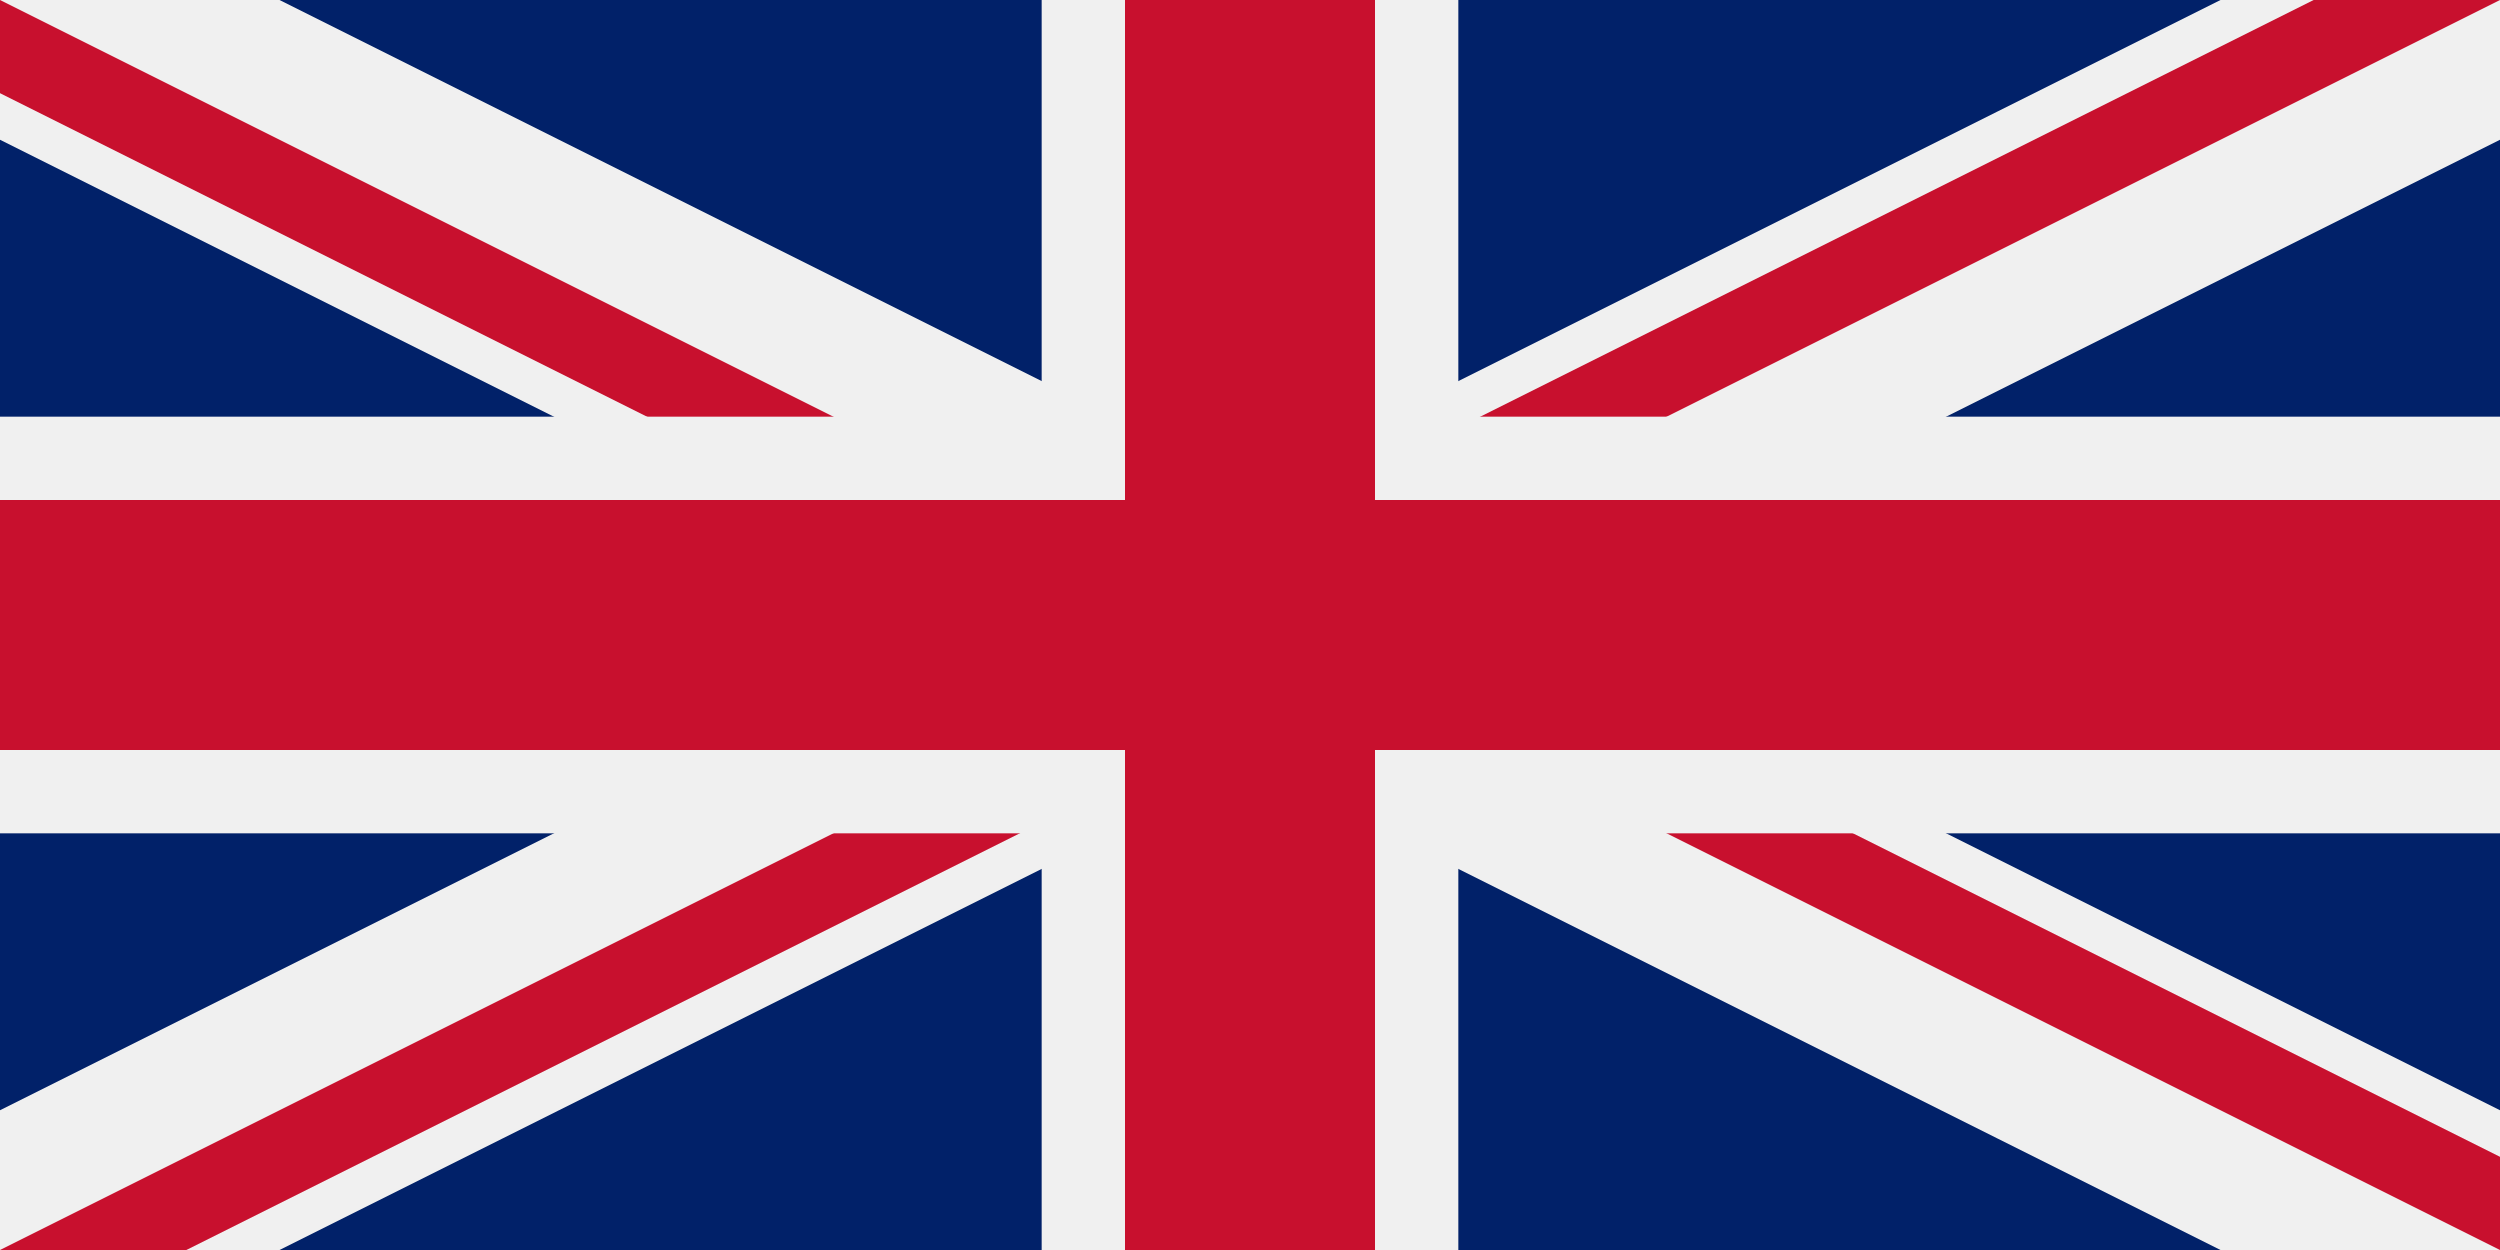
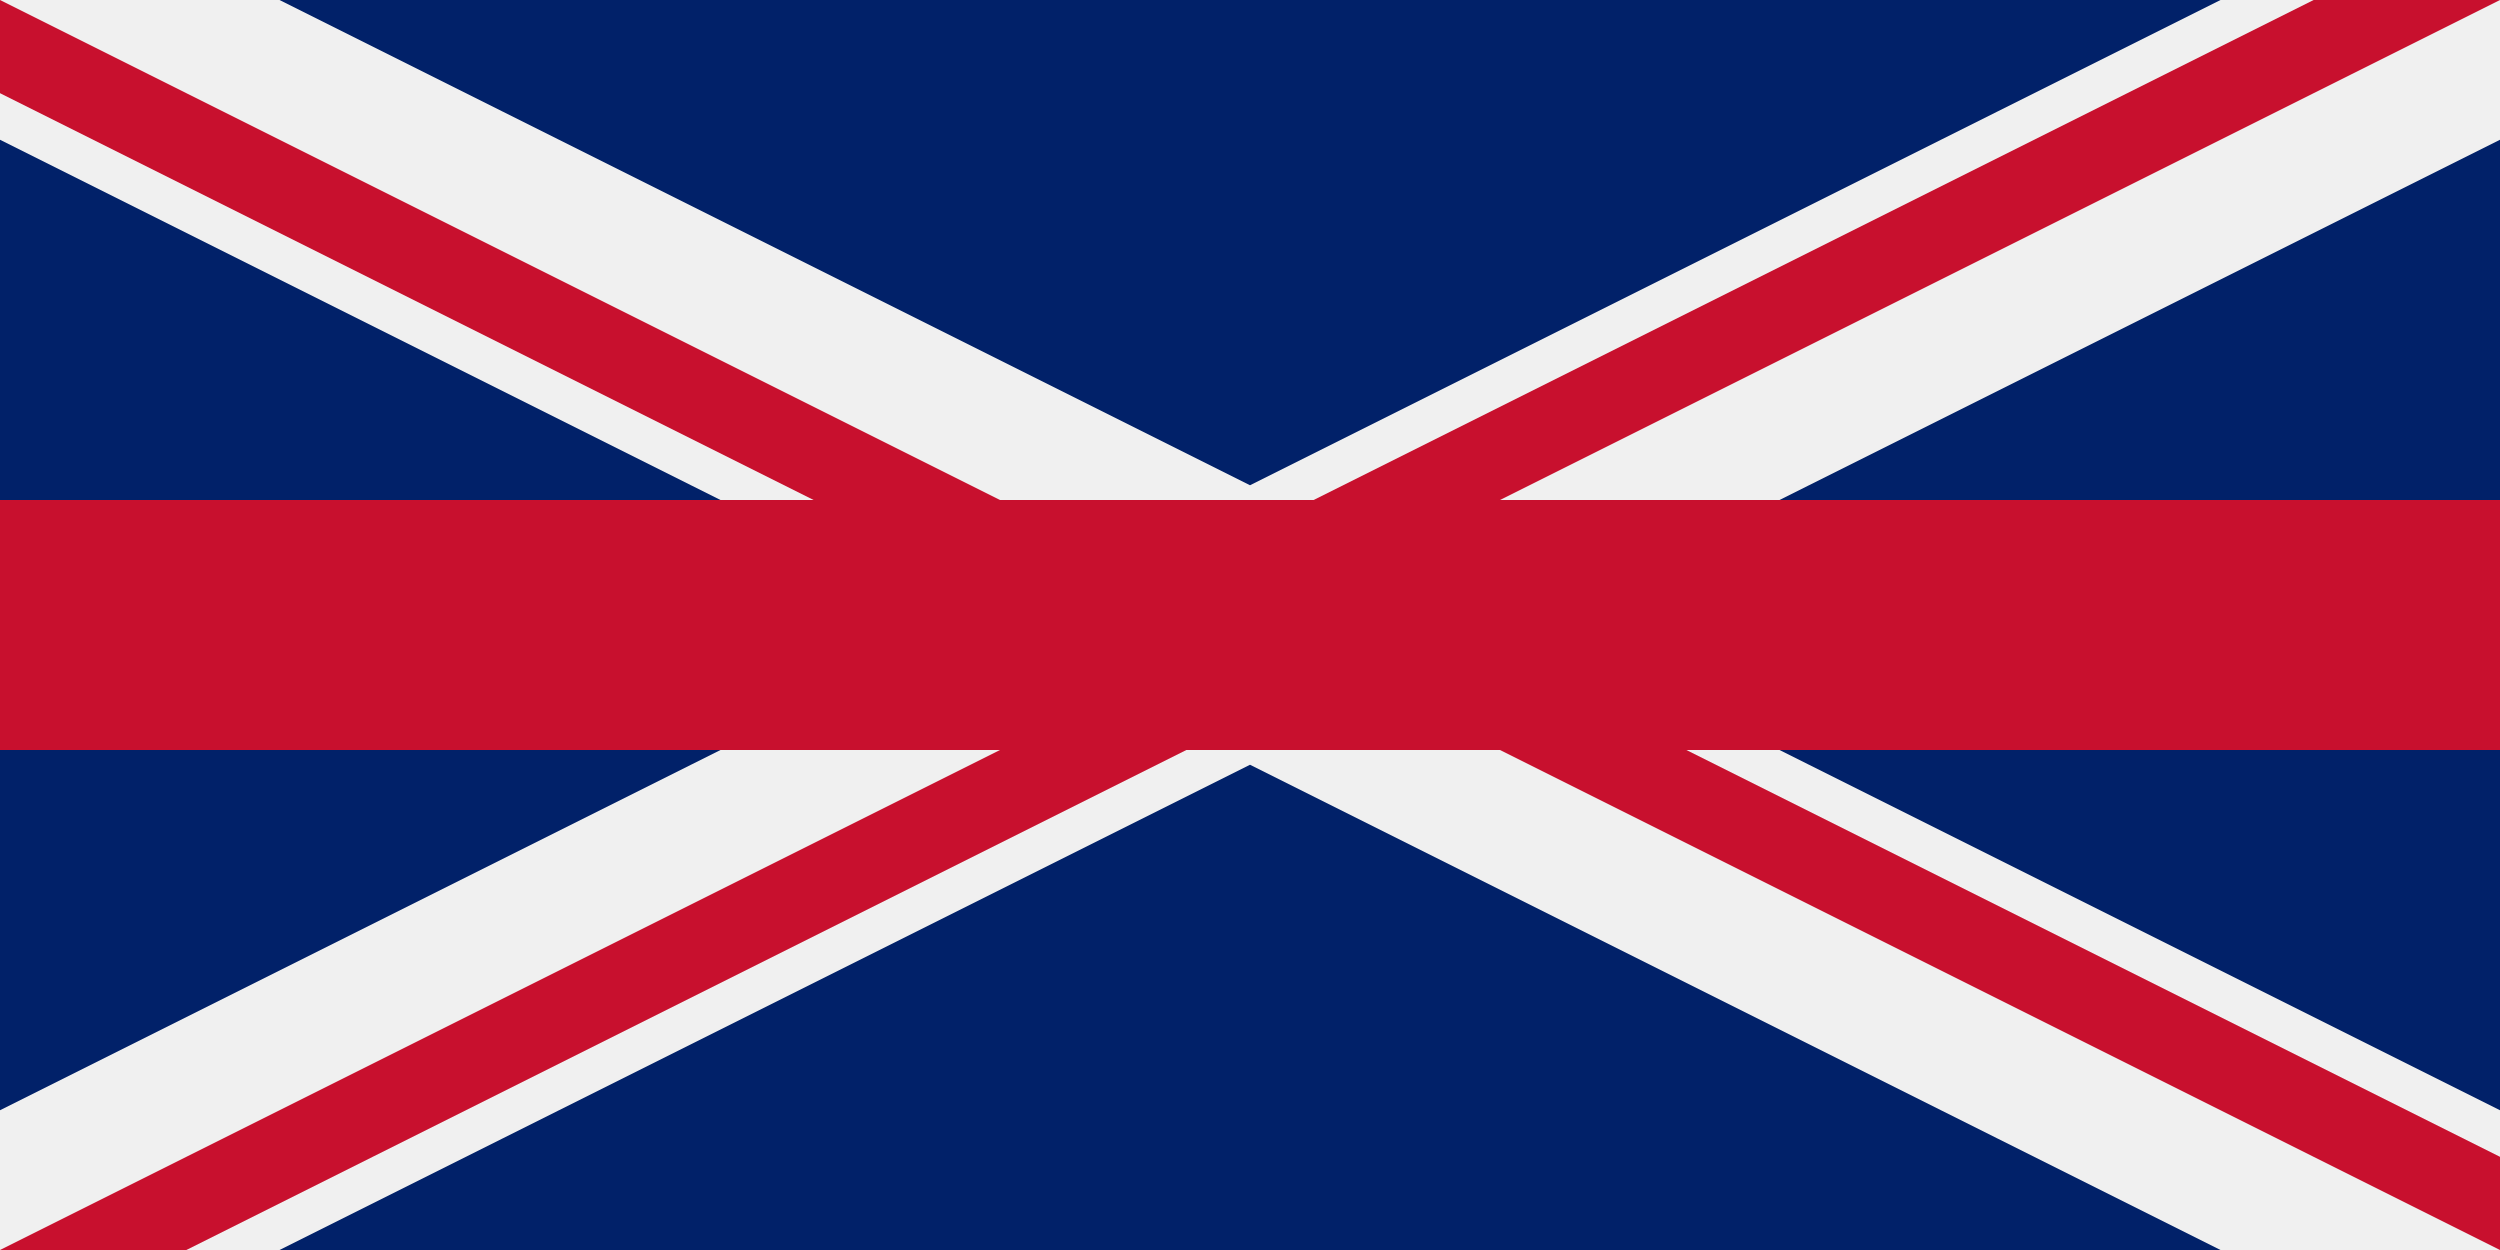
<svg xmlns="http://www.w3.org/2000/svg" viewBox="0 0 60 30">
  <rect x="0" y="0" width="60" height="30" fill="#808080" stroke="none" />
  <clipPath id="a">
    <path d="M0 0v30h60V0z" />
  </clipPath>
  <clipPath id="b">
    <path d="M30 15h30v15zv15H0zH0V0zV0h30z" />
  </clipPath>
  <g clip-path="url(#a)">
    <path d="M0 0v30h60V0z" fill="#012169" />
    <path d="m0 0 60 30m0-30L0 30" stroke="#f0f0f0" stroke-width="6" />
    <path d="m0 0 60 30m0-30L0 30" clip-path="url(#b)" stroke="#C8102E" stroke-width="4" />
-     <path d="M30 0v30M0 15h60" stroke="#f0f0f0" stroke-width="10" />
-     <path d="M30 0v30M0 15h60" stroke="#C8102E" stroke-width="6" />
+     <path d="M30 0M0 15h60" stroke="#C8102E" stroke-width="6" />
  </g>
</svg>